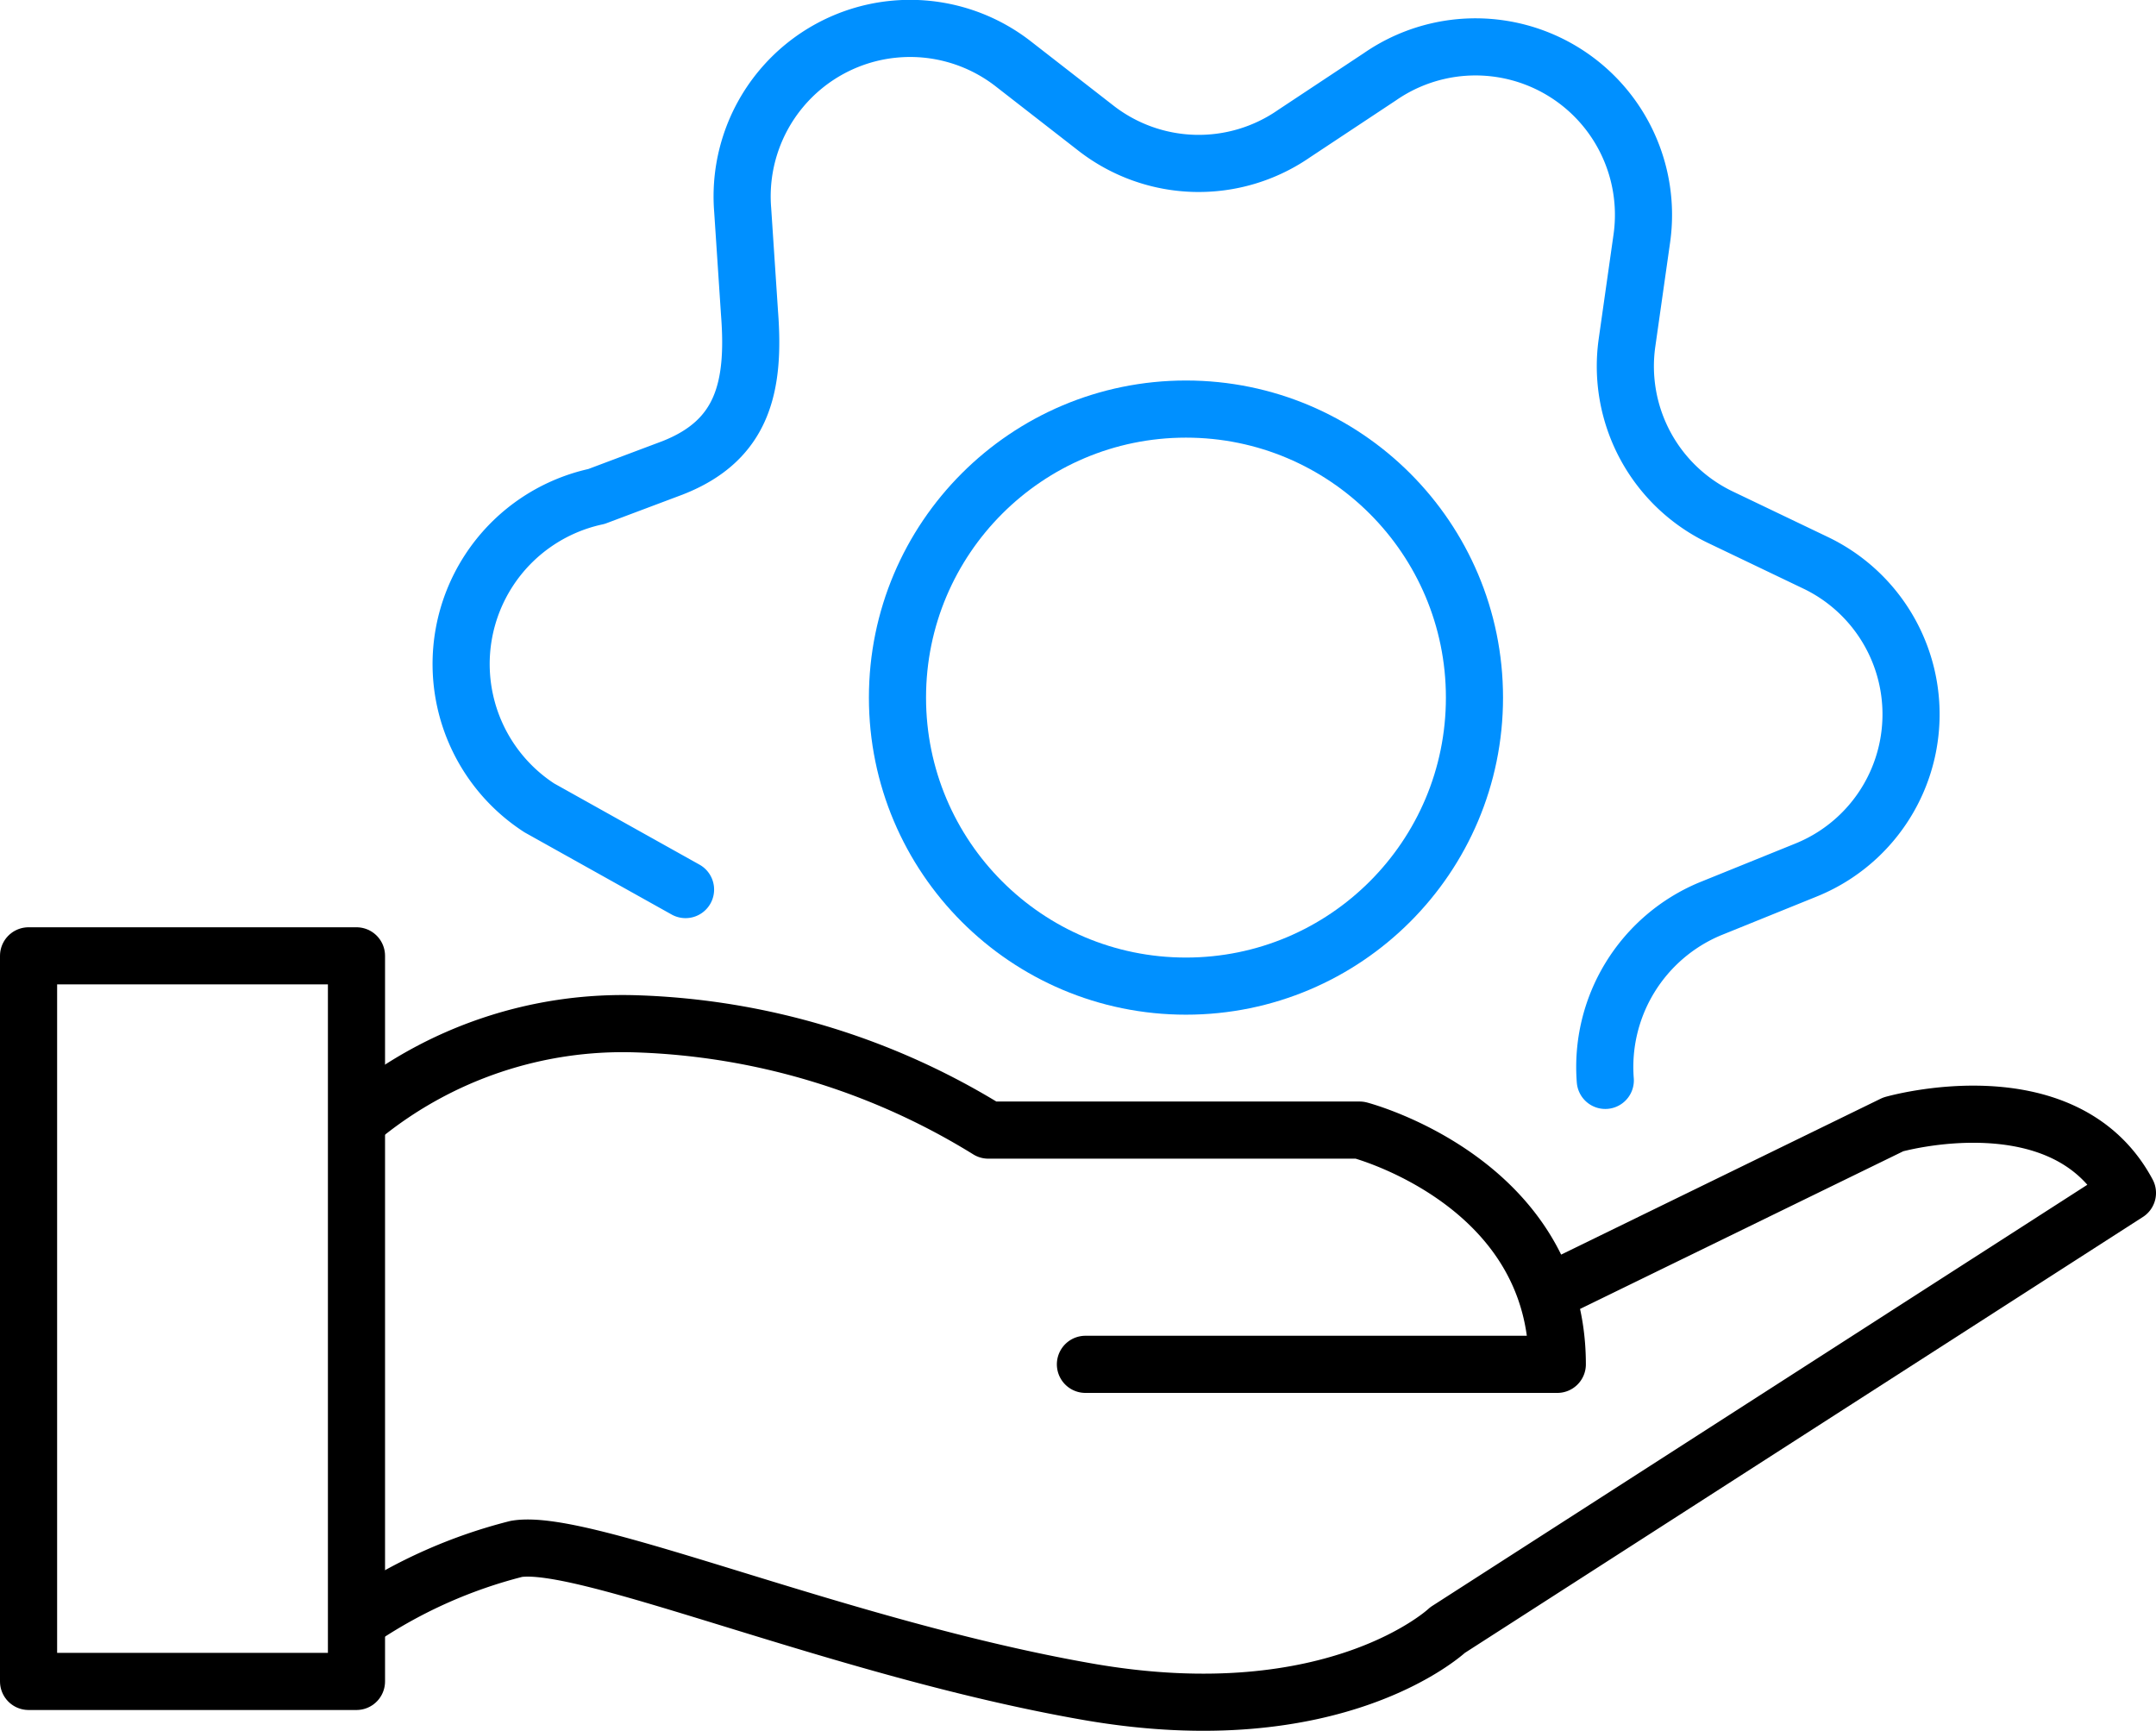
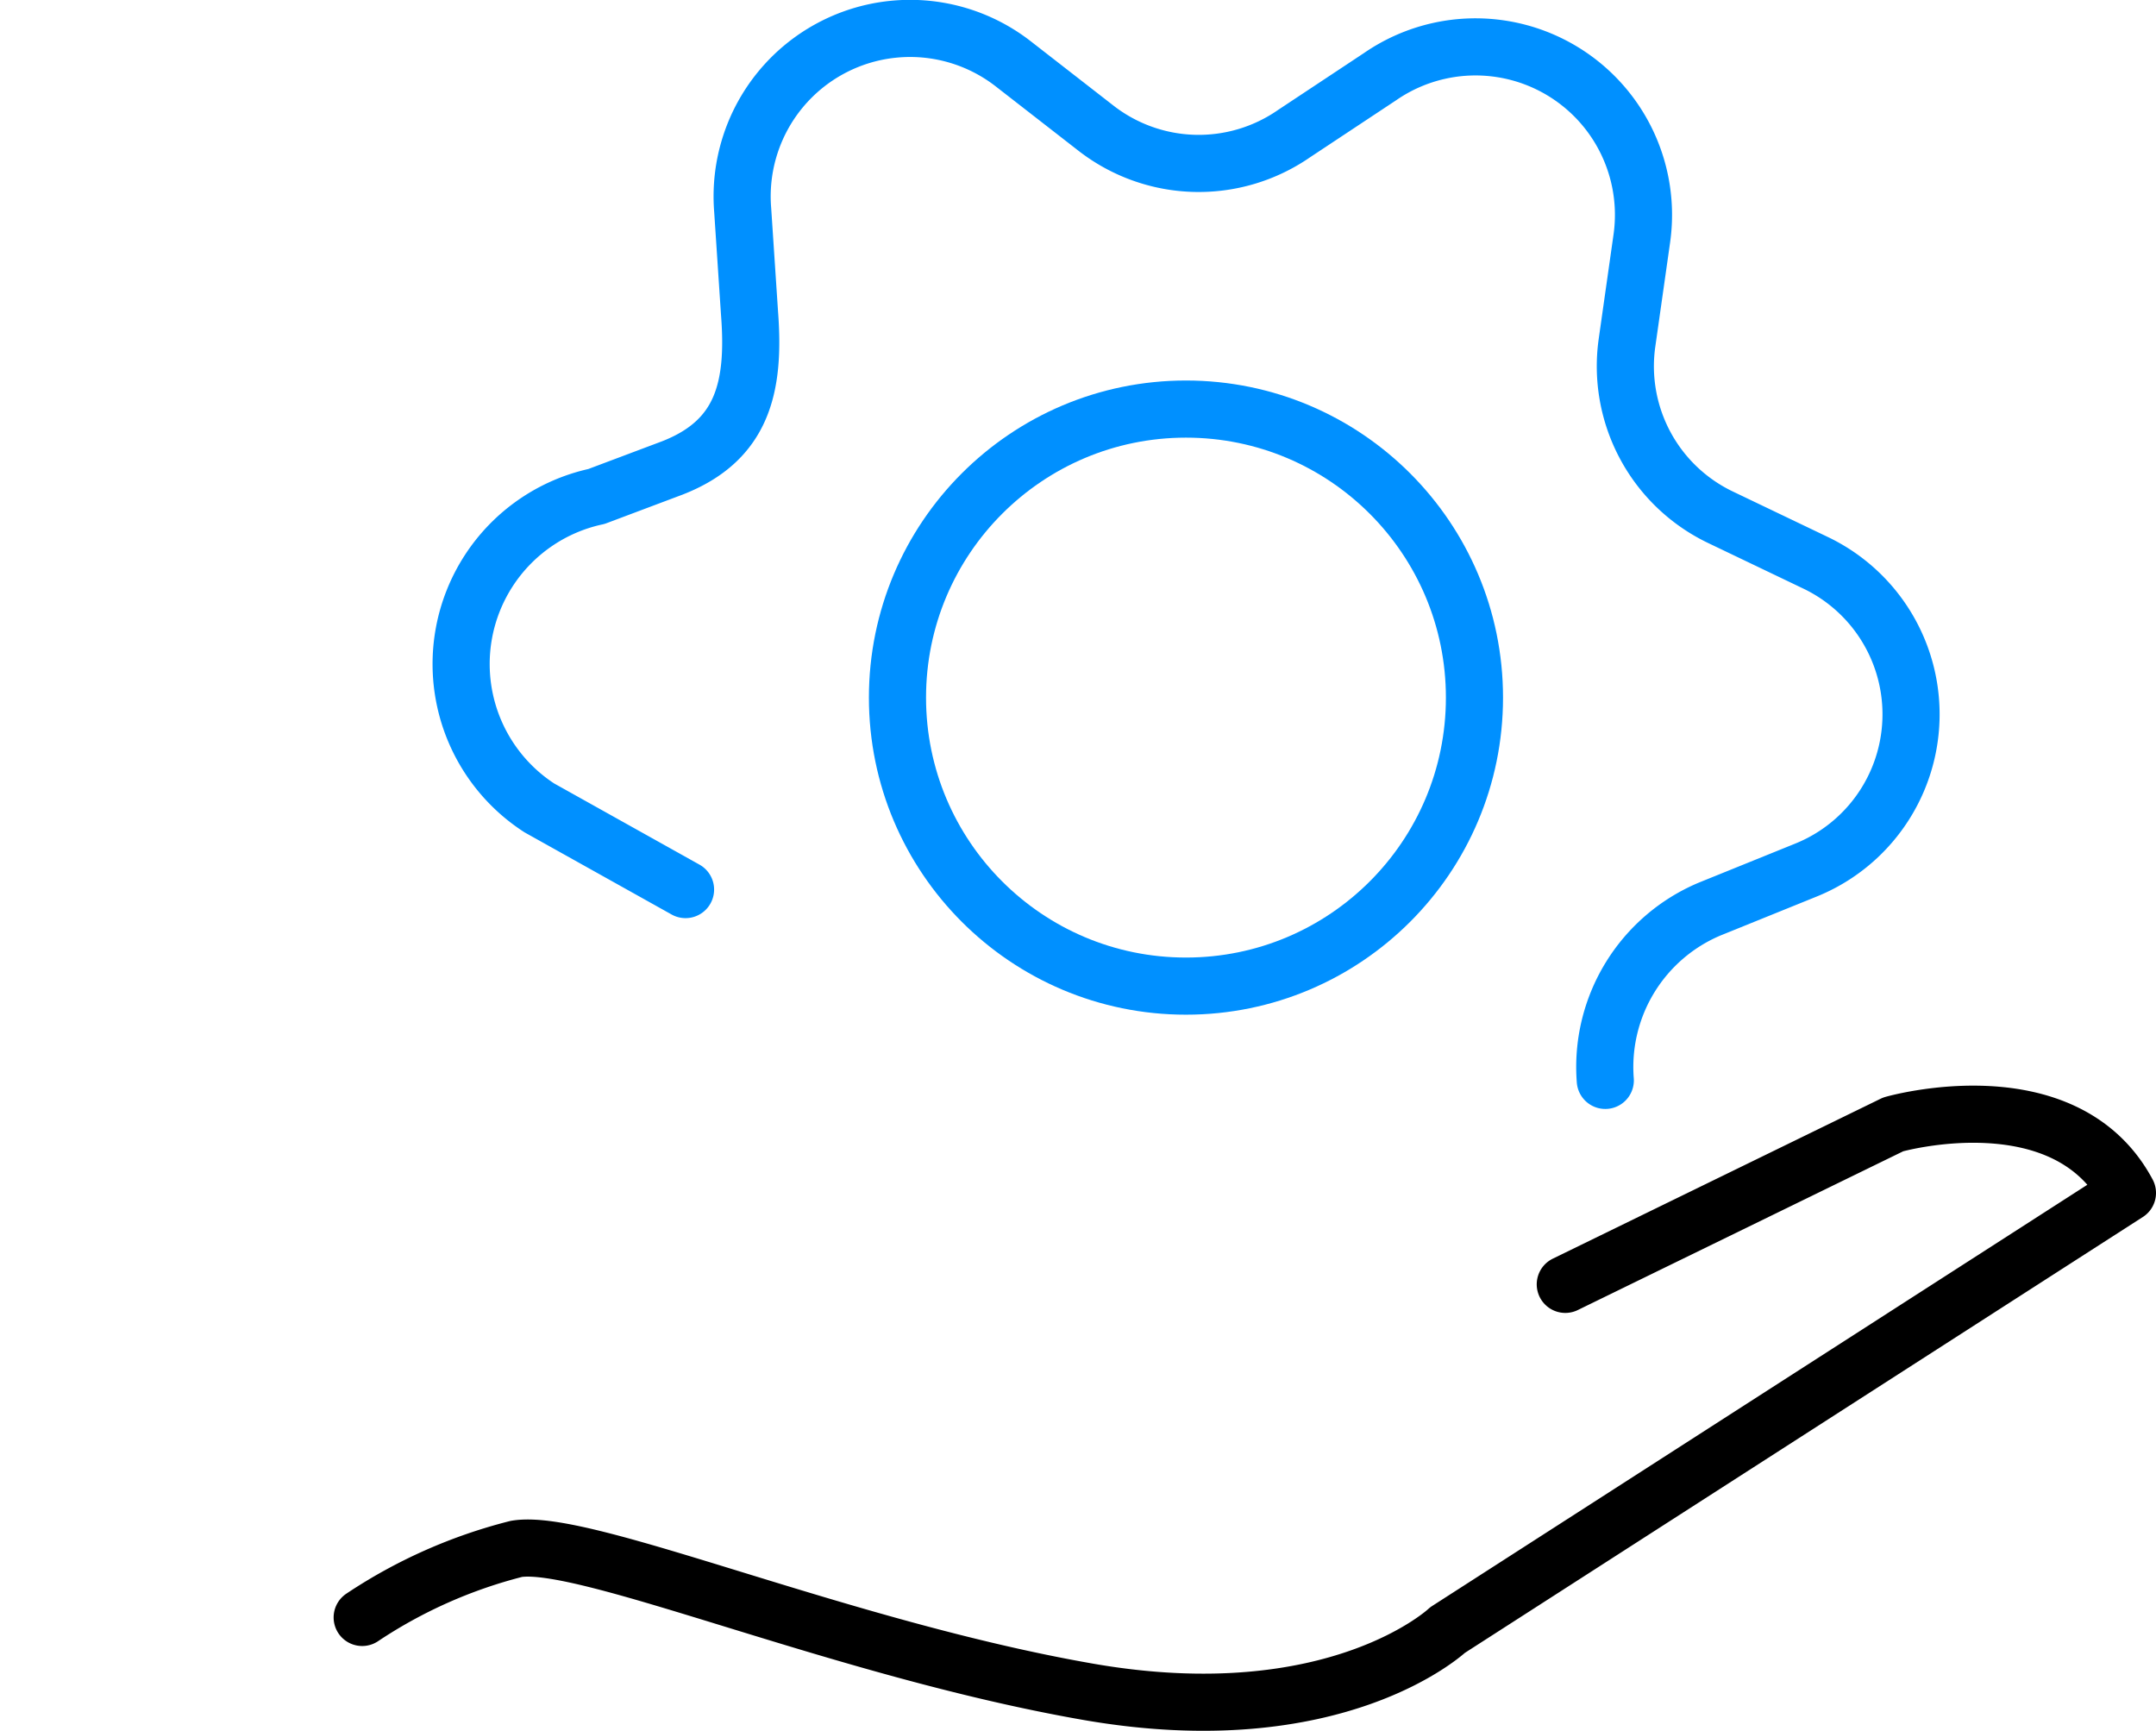
<svg xmlns="http://www.w3.org/2000/svg" viewBox="0 0 37.74 30.3" fill="none" stroke="#000" stroke-linecap="round" stroke-linejoin="round">
-   <rect x=".5" y="16.73" width="5.74" height="12.7" />
-   <path d="M6.34,19.54a7.22,7.22,0,0,1,4.8-1.62,12.46,12.46,0,0,1,6.16,1.86h6.5s3.46.9,3.46,4.1H19" />
  <path d="M27.4,22.48l5.74-2.8s3-.86,4.1,1.2l-11.9,7.65s-1.95,1.84-6.3,1.08-8.8-2.7-10-2.5a8.72,8.72,0,0,0-2.7,1.2" />
  <circle stroke="#0090ff" cx="20.76" cy="12.21" r="5.05" />
  <path stroke="#0090ff" d="M12,15.57,9.44,14.14a3,3,0,0,1,1-5.45l1.33-.5c1.23-.48,1.45-1.41,1.35-2.71L13,3.67a2.94,2.94,0,0,1,4.74-2.55l1.44,1.12a2.93,2.93,0,0,0,3.47.1l1.51-1a2.94,2.94,0,0,1,4.58,2.83L28.48,6a2.93,2.93,0,0,0,1.65,3.06l1.65.79a2.94,2.94,0,0,1-.17,5.38l-1.68.68a3,3,0,0,0-1.83,3" />
</svg>